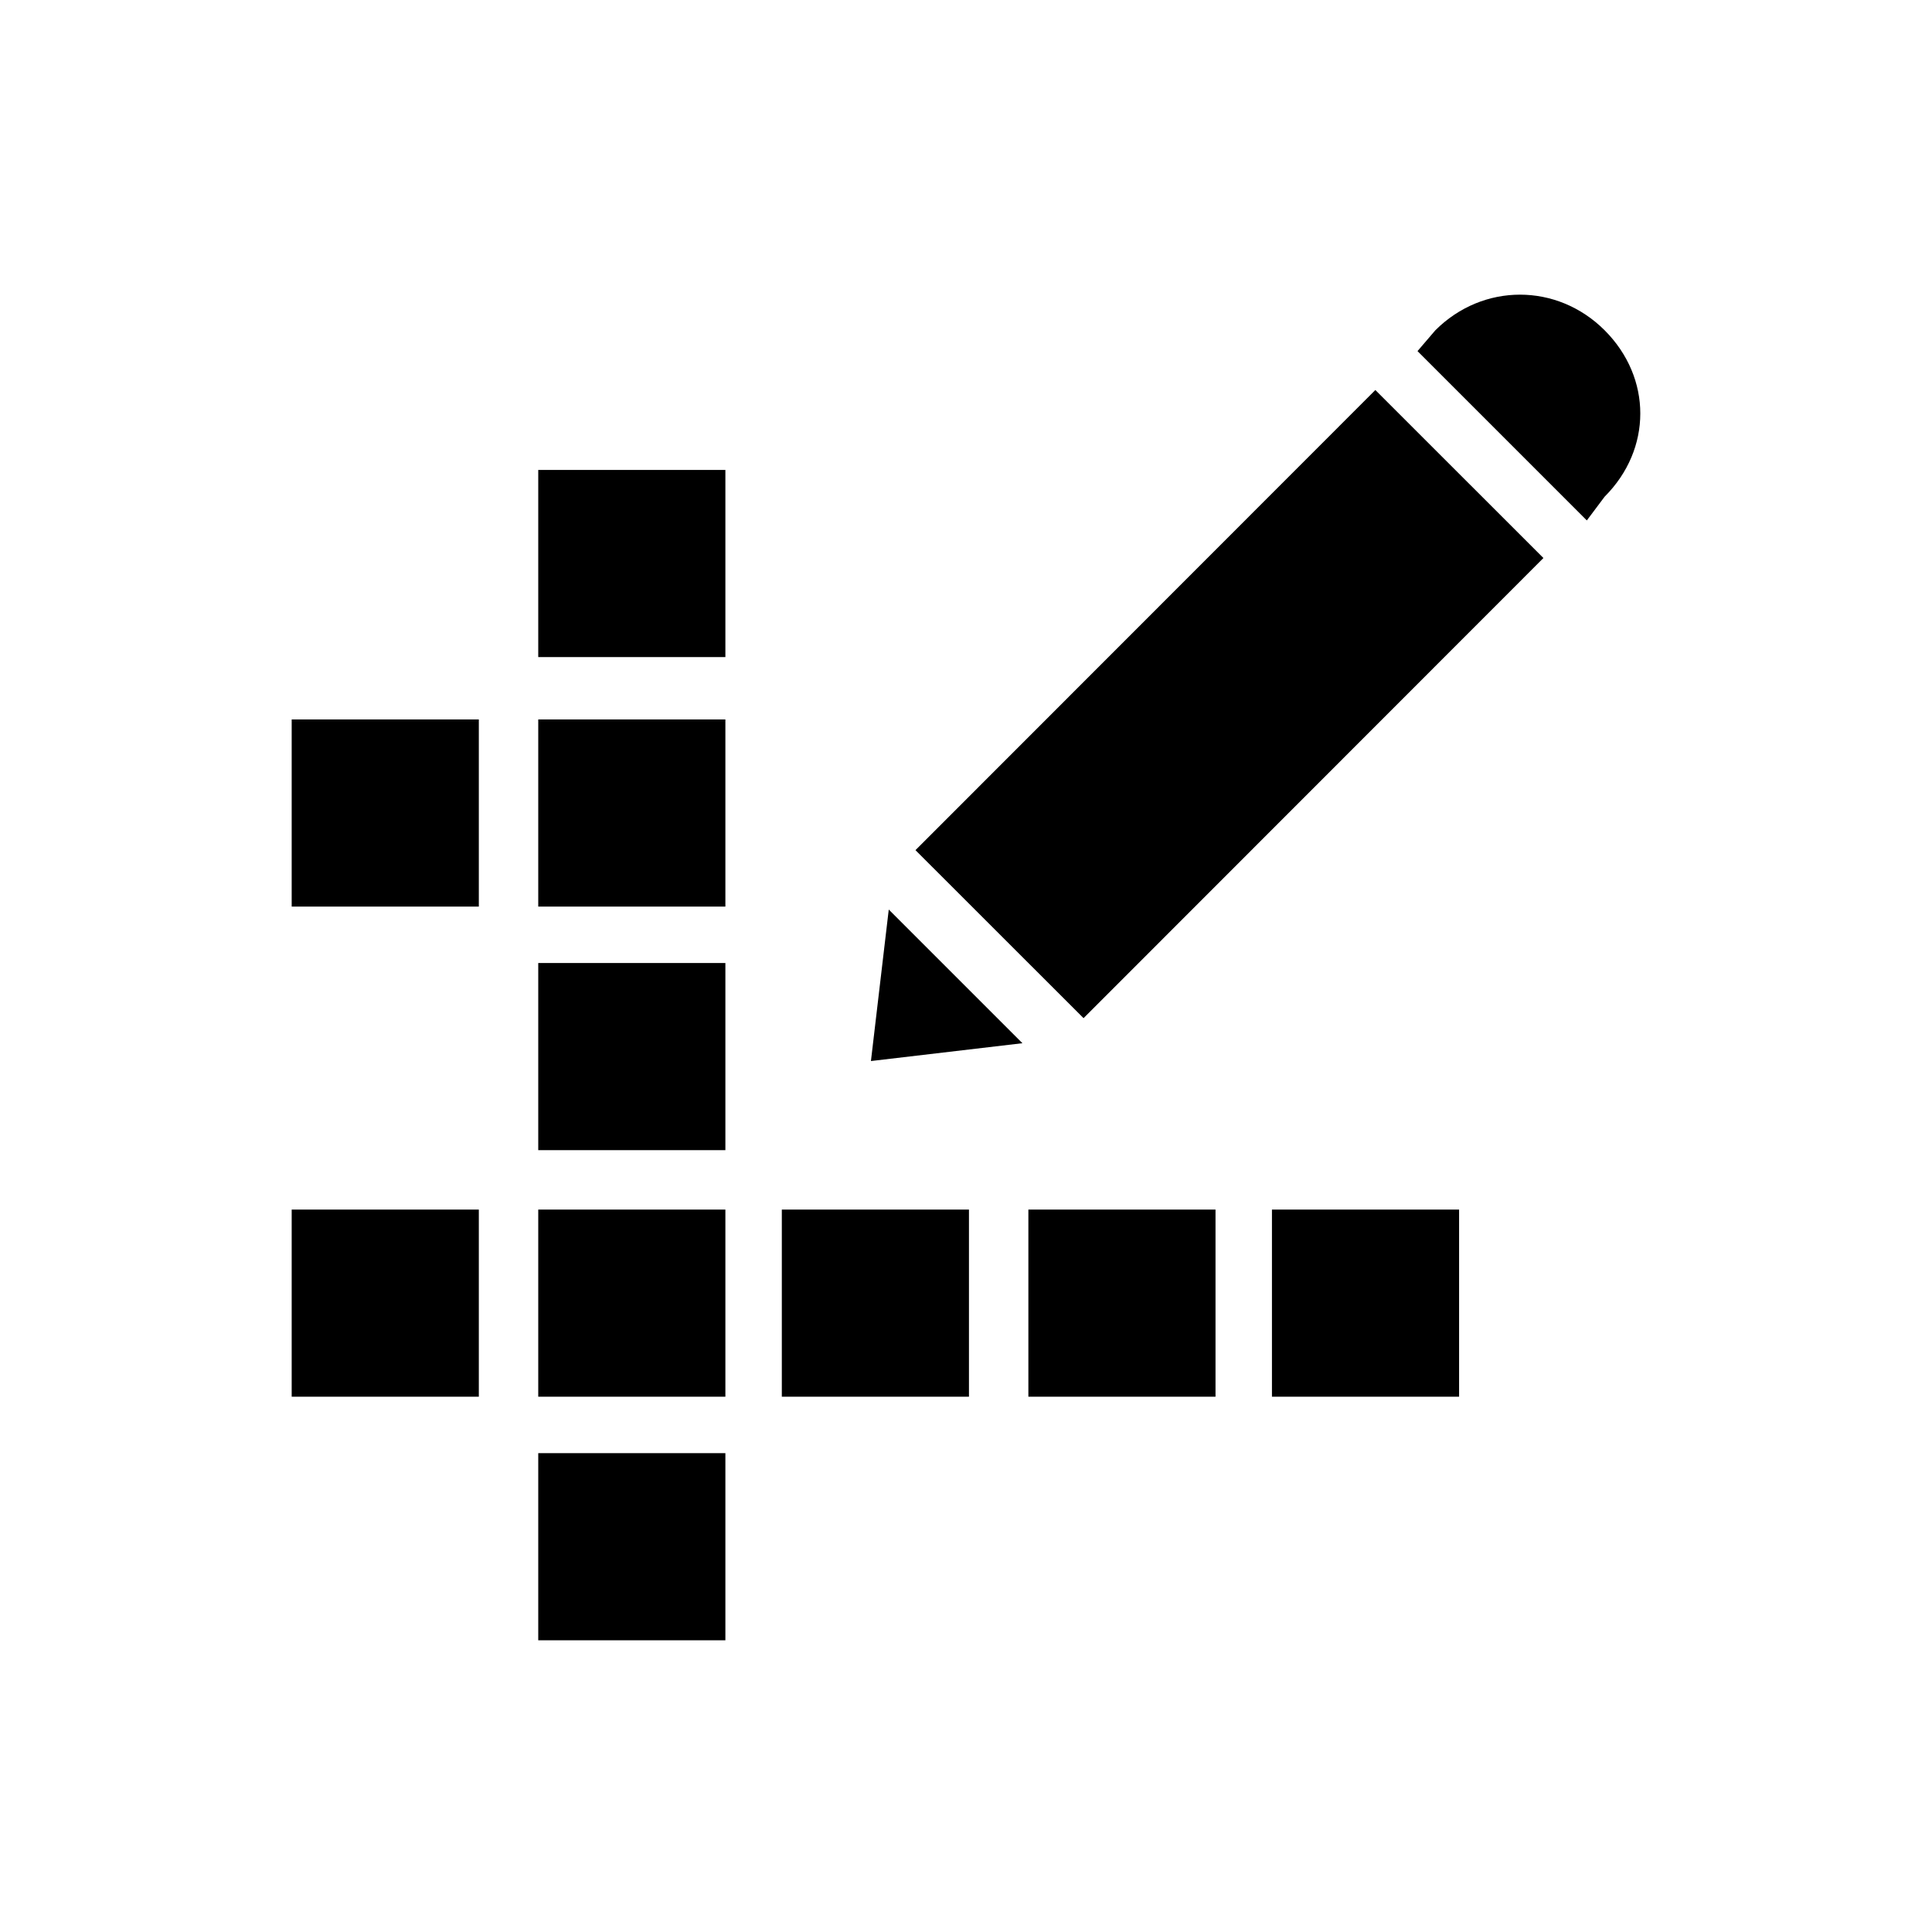
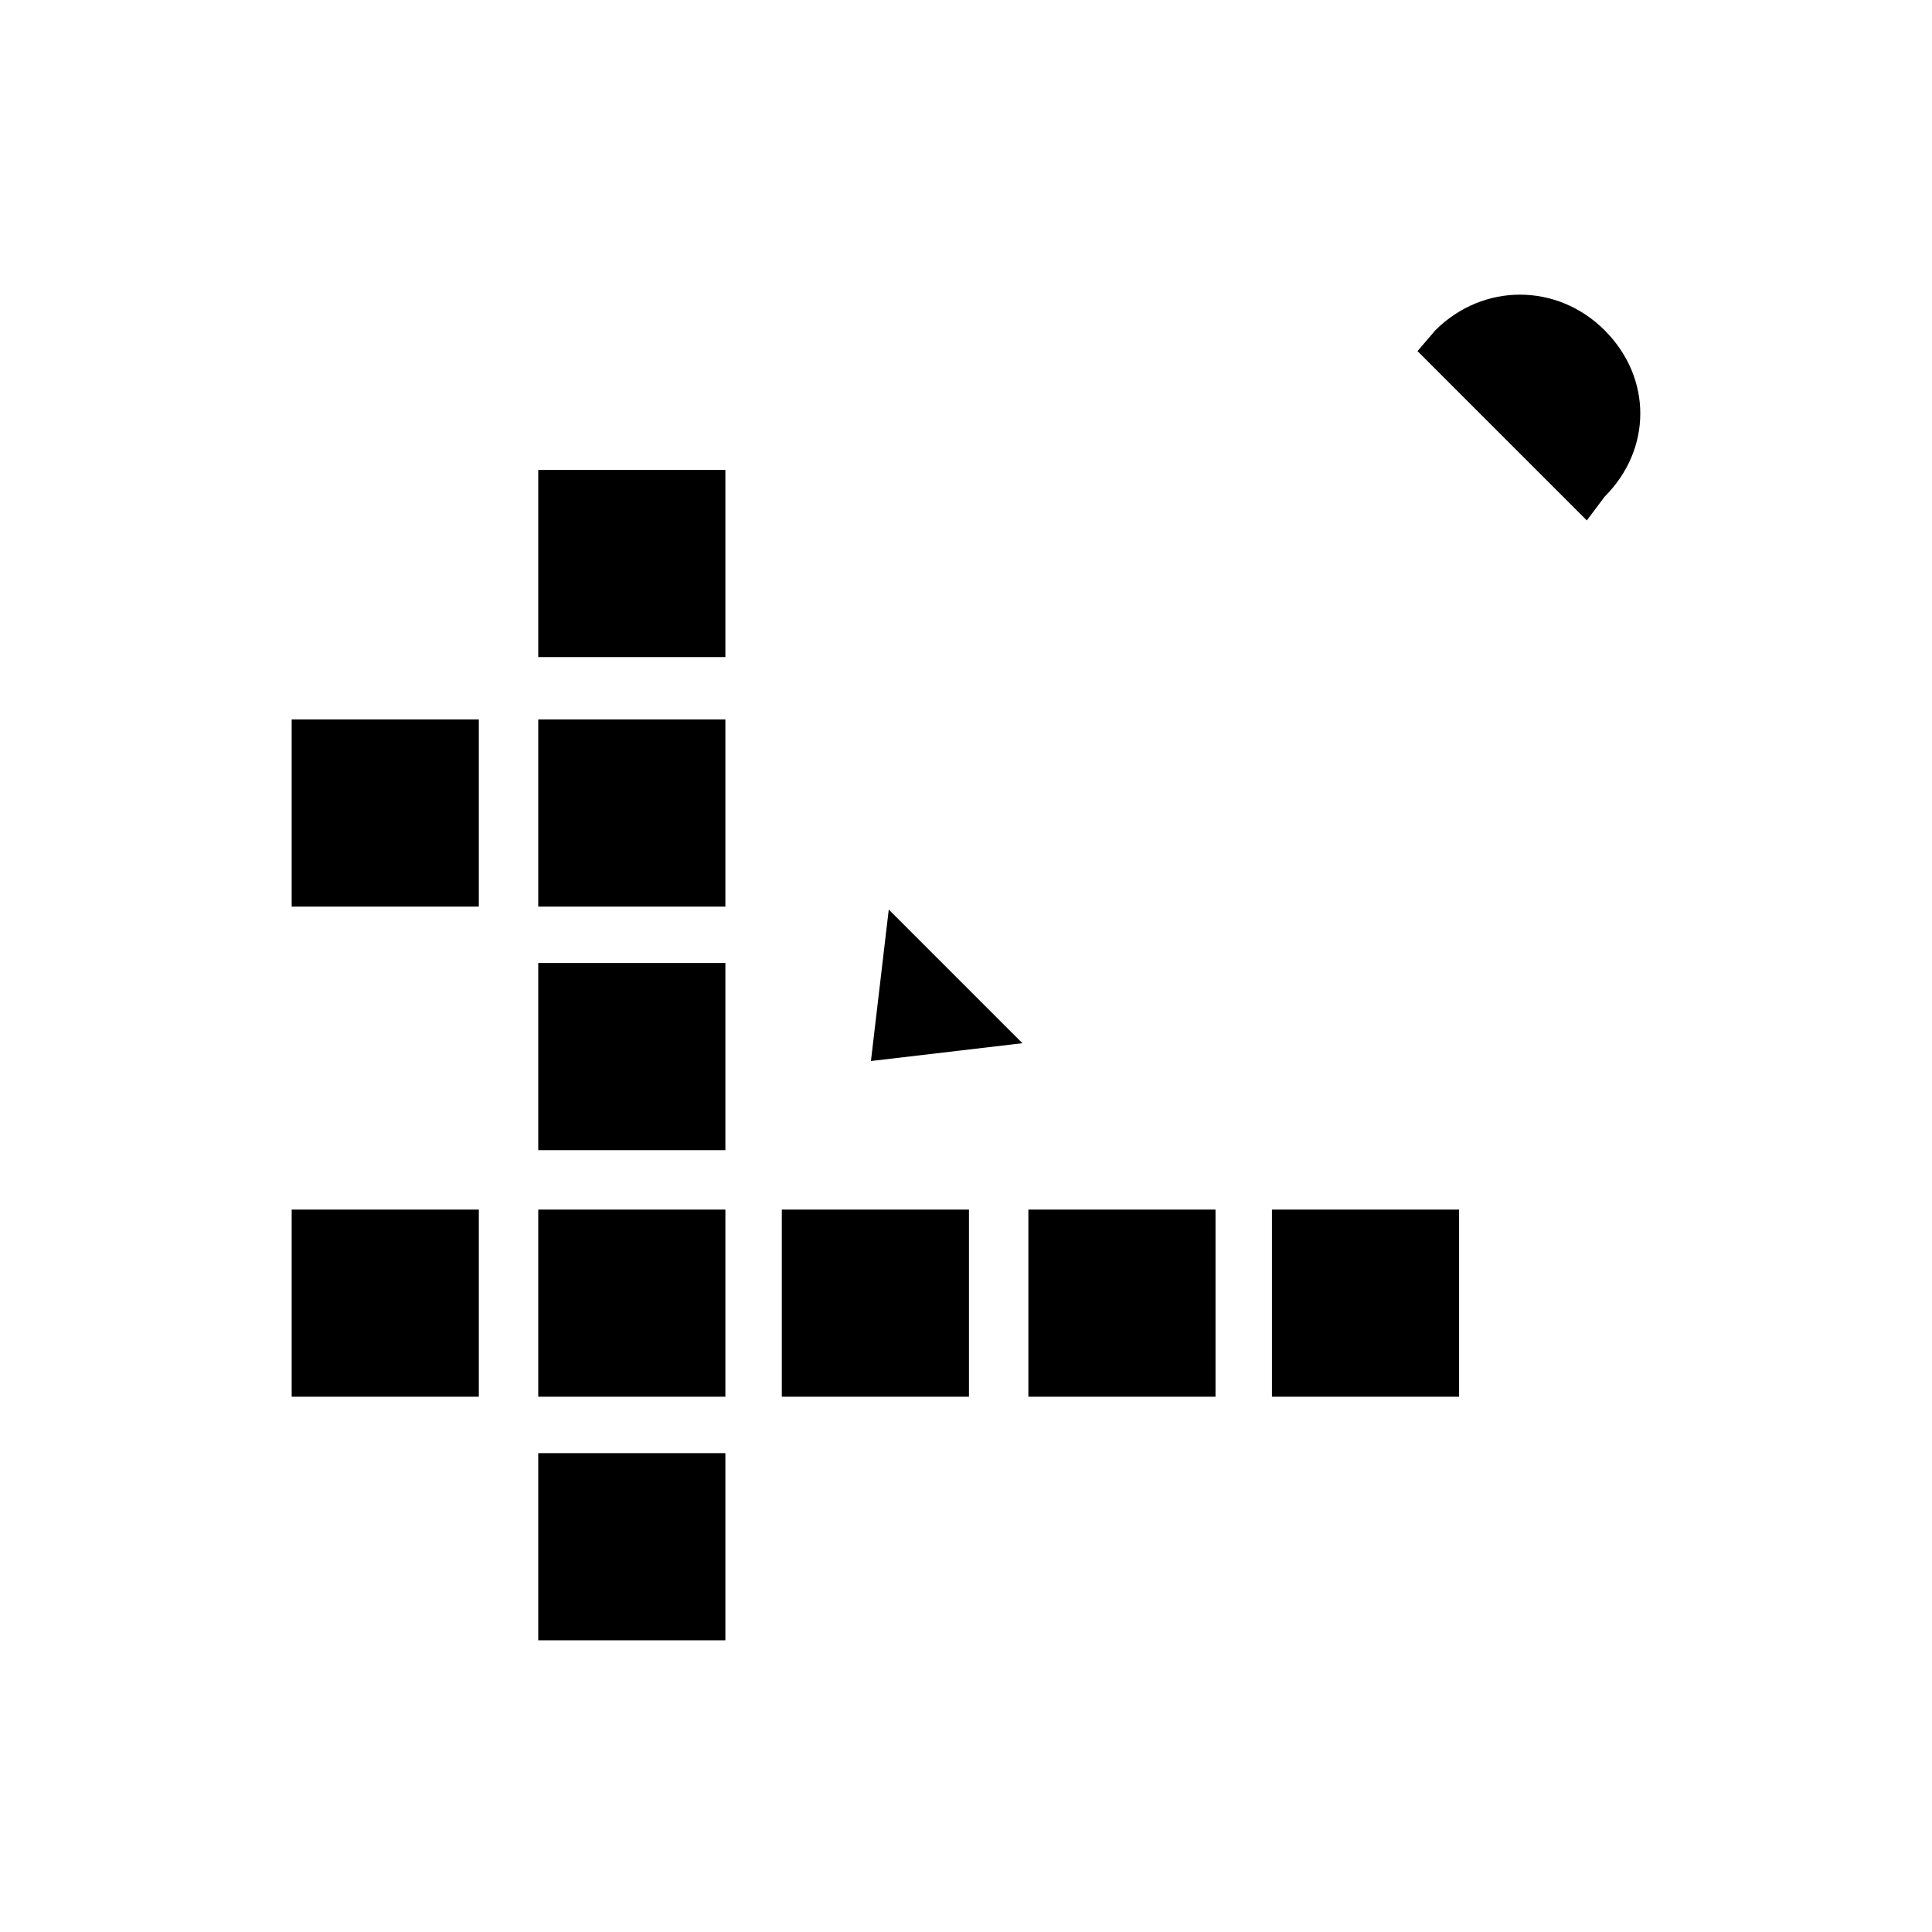
<svg xmlns="http://www.w3.org/2000/svg" fill="#000000" width="800px" height="800px" version="1.1" viewBox="144 144 512 512">
  <g>
    <path d="m351.19 464.55h49.594v49.594h-49.594z" />
    <path d="m286.64 334.66h49.594v49.594h-49.594z" />
    <path d="m286.64 268.54h49.594v49.594h-49.594z" />
    <path d="m286.64 399.21h49.594v49.594h-49.594z" />
    <path d="m286.64 464.55h49.594v49.594h-49.594z" />
    <path d="m416.53 464.55h49.594v49.594h-49.594z" />
    <path d="m221.3 464.55h49.594v49.594h-49.594z" />
    <path d="m221.3 334.66h49.594v49.594h-49.594z" />
    <path d="m286.64 529.1h49.594v49.594h-49.594z" />
    <path d="m481.08 464.55h49.594v49.594h-49.594z" />
    <path d="m379.53 385.04-4.723 40.145 40.148-4.723z" />
-     <path d="m386.61 369.3 121.87-121.94 44.543 44.52-121.87 121.94z" />
    <path d="m569.25 275.62c6.297-6.297 9.445-14.168 9.445-22.043 0-7.871-3.148-15.742-9.445-22.043-12.594-12.594-32.273-12.594-44.871 0l-4.723 5.512 44.871 44.871z" />
  </g>
</svg>